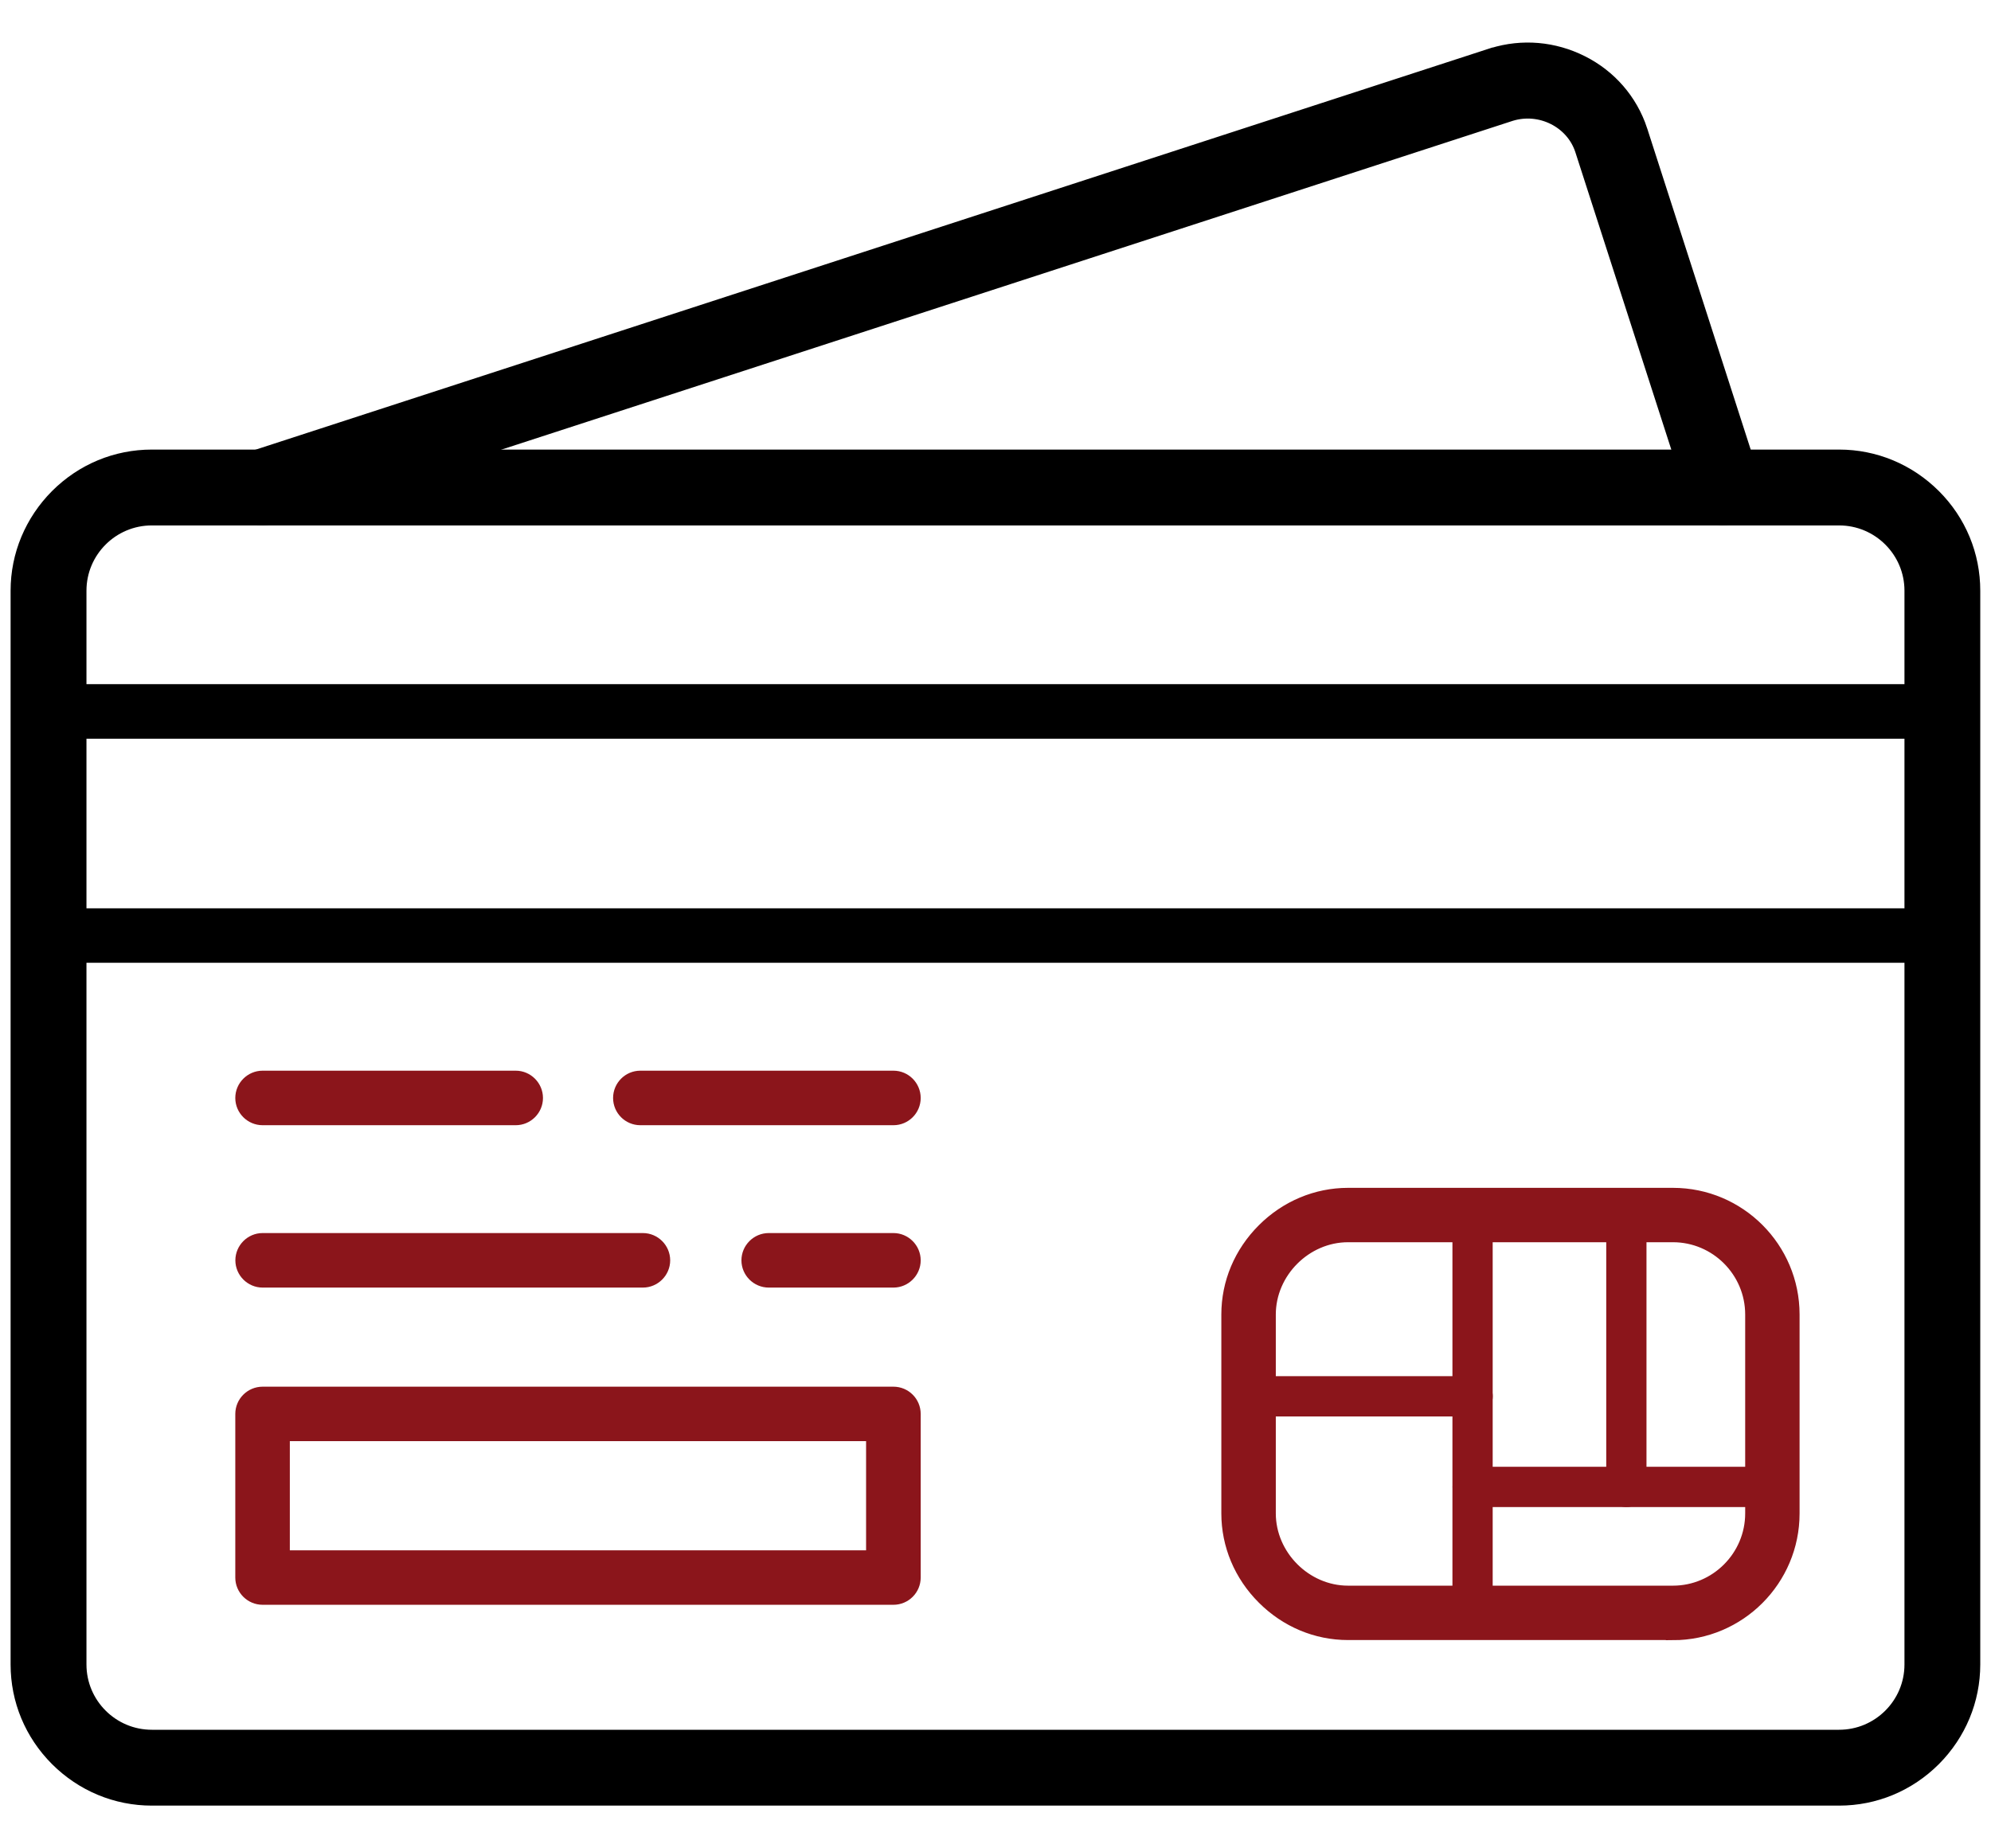
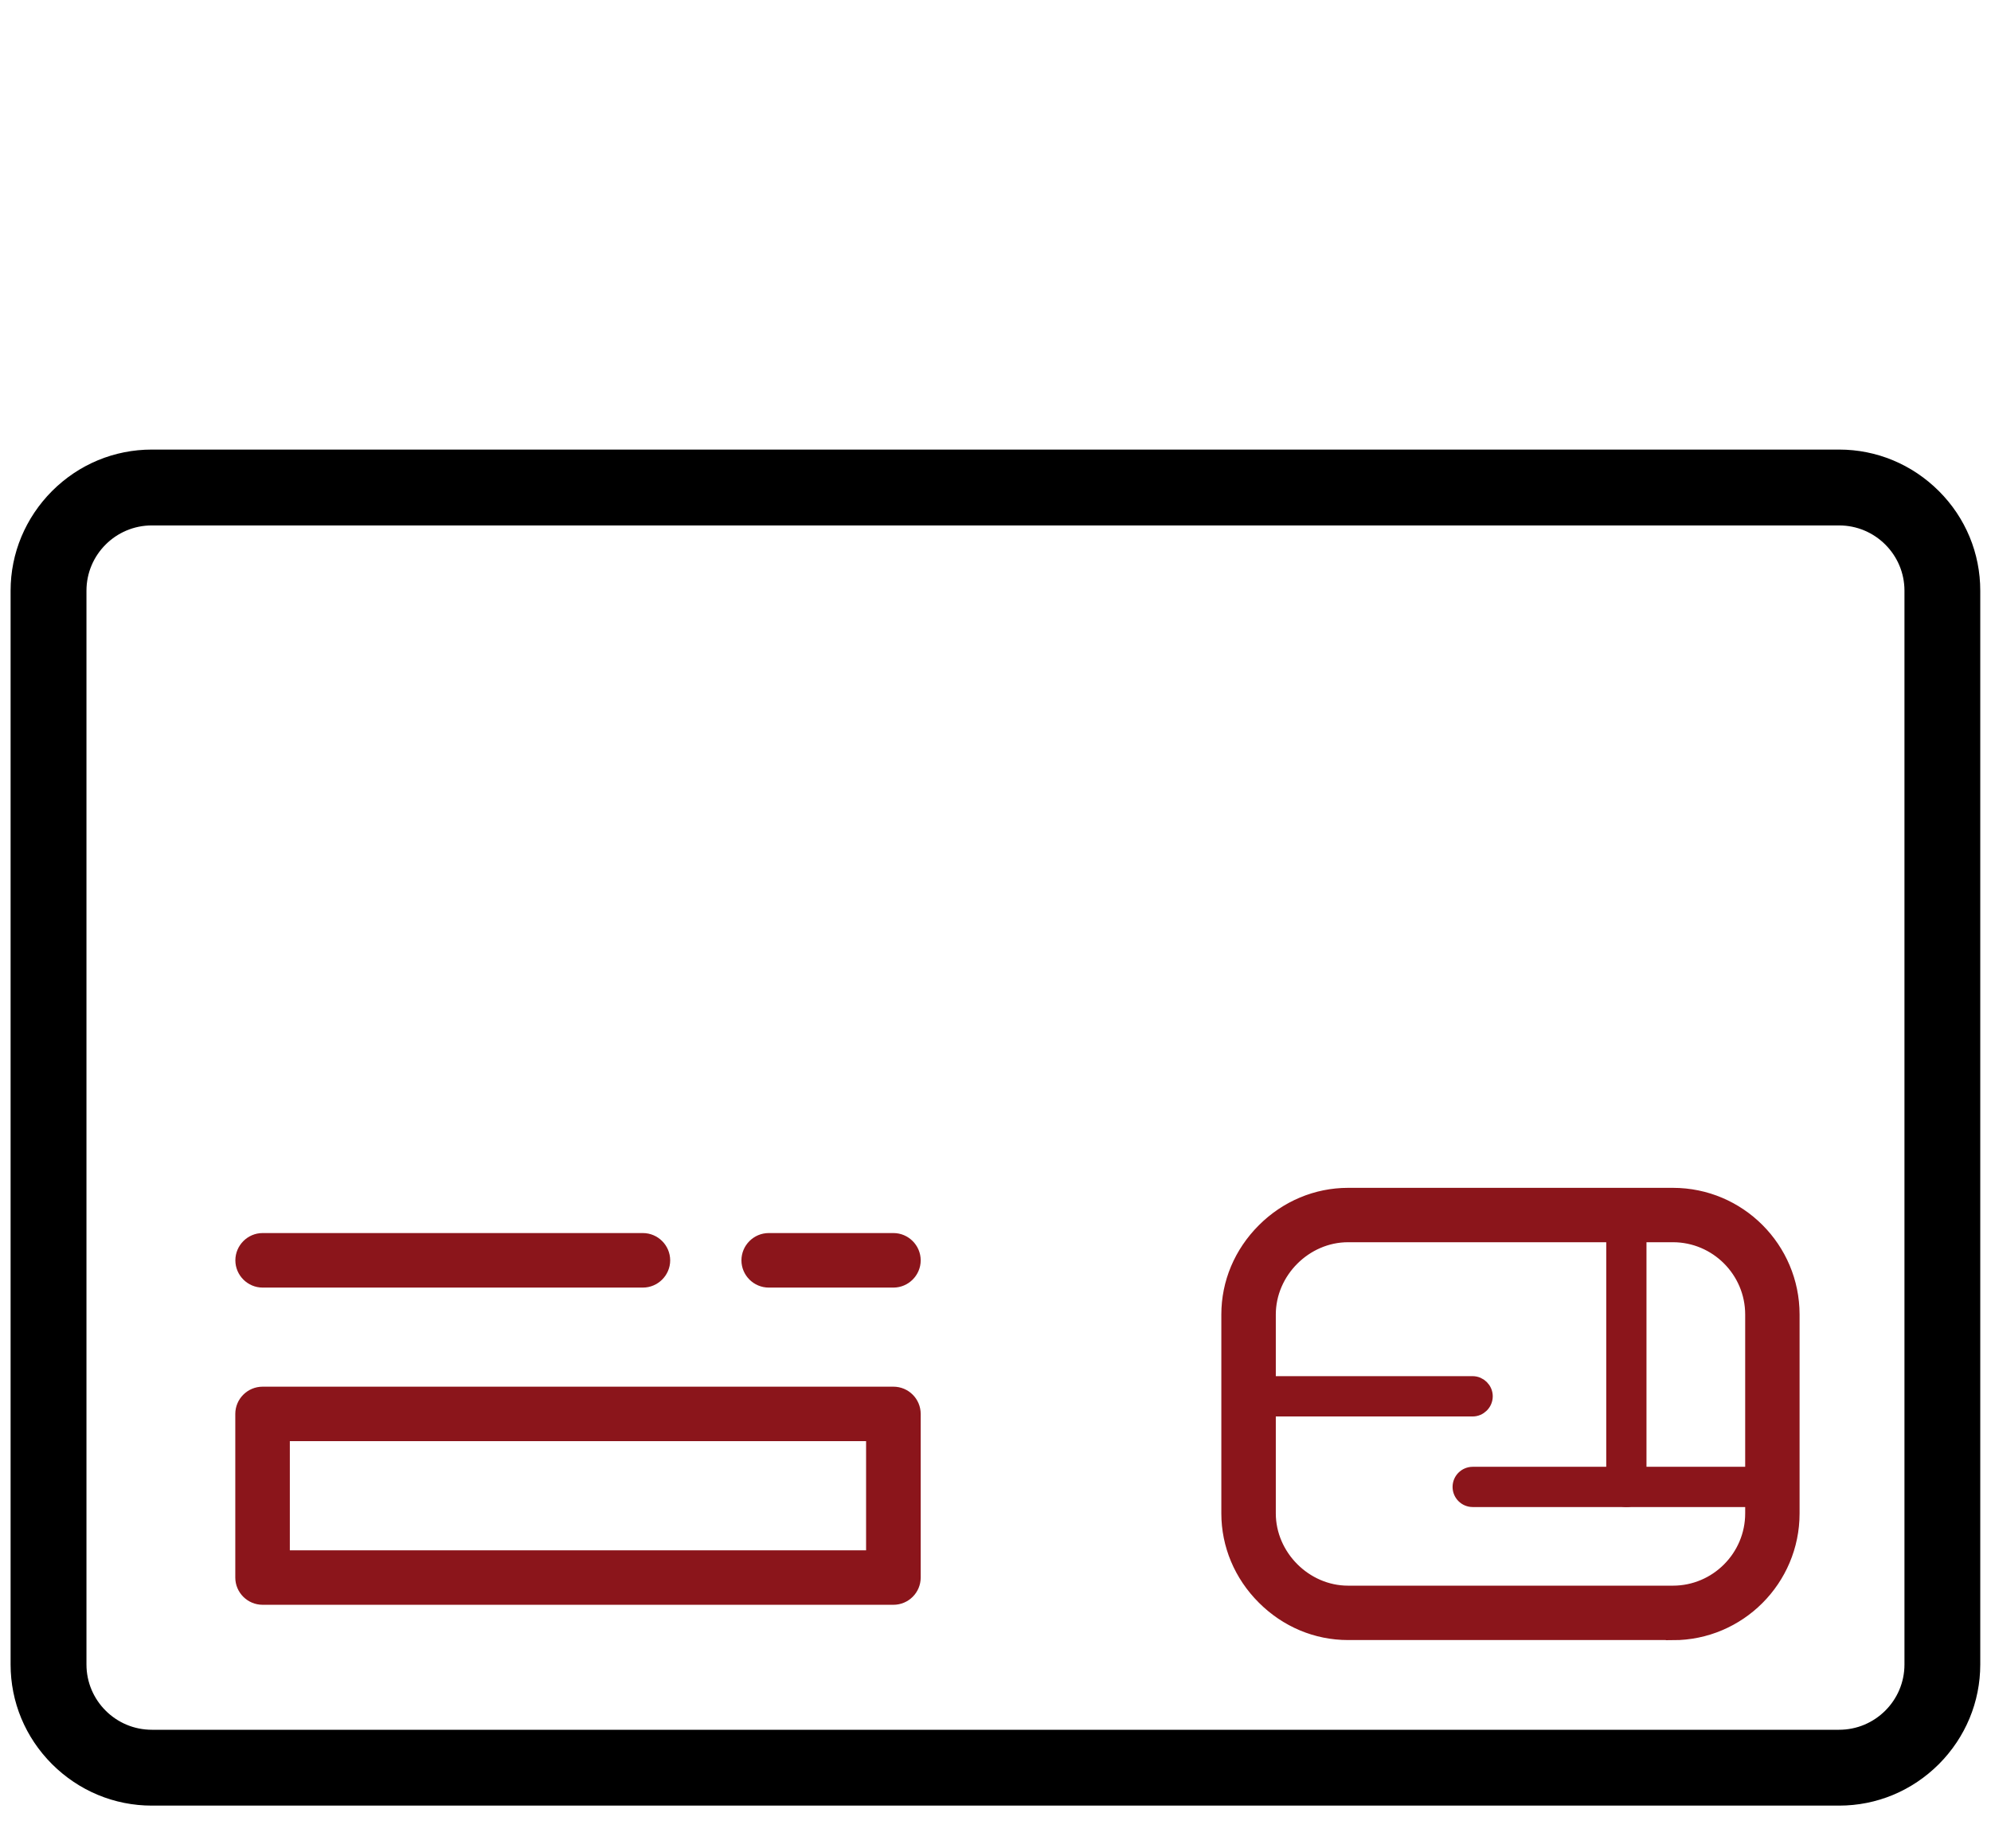
<svg xmlns="http://www.w3.org/2000/svg" width="28" height="26" viewBox="0 0 28 26" fill="none">
  <g id="Group 1000005987">
    <path id="Vector" fill-rule="evenodd" clip-rule="evenodd" d="M25.864 25.149H2.135C1.674 25.149 1.239 24.968 0.909 24.639C0.579 24.309 0.399 23.874 0.399 23.414V8.309C0.399 7.849 0.581 7.414 0.909 7.084C1.239 6.754 1.674 6.574 2.135 6.574H25.864C26.325 6.574 26.759 6.755 27.09 7.084C27.42 7.414 27.599 7.849 27.599 8.309V23.414C27.599 23.874 27.418 24.309 27.09 24.639C26.759 24.969 26.325 25.149 25.864 25.149ZM2.135 7.141C1.49 7.141 0.966 7.665 0.966 8.309V23.414C0.966 24.058 1.49 24.582 2.135 24.582H25.864C26.509 24.582 27.033 24.058 27.033 23.414V8.309C27.033 7.665 26.509 7.141 25.864 7.141H2.135Z" fill="black" stroke="black" stroke-width="0.5" />
-     <path id="Vector_2" fill-rule="evenodd" clip-rule="evenodd" d="M27.316 13.443H0.683C0.527 13.443 0.399 13.316 0.399 13.16C0.399 13.004 0.527 12.877 0.683 12.877H27.316C27.472 12.877 27.6 13.004 27.6 13.16C27.6 13.316 27.472 13.443 27.316 13.443ZM27.316 10.291H0.683C0.527 10.291 0.399 10.164 0.399 10.008C0.399 9.852 0.527 9.724 0.683 9.724H27.316C27.472 9.724 27.6 9.852 27.6 10.008C27.6 10.164 27.472 10.291 27.316 10.291Z" fill="black" stroke="black" stroke-width="0.2" />
-     <path id="Vector_3" fill-rule="evenodd" clip-rule="evenodd" d="M7.253 15.728H3.693C3.537 15.728 3.409 15.601 3.409 15.445C3.409 15.289 3.537 15.161 3.693 15.161H7.253C7.408 15.161 7.536 15.289 7.536 15.445C7.536 15.601 7.408 15.728 7.253 15.728Z" fill="#8B151B" stroke="#8B151B" stroke-width="0.2" />
-     <path id="Vector_4" fill-rule="evenodd" clip-rule="evenodd" d="M12.565 15.728H9.005C8.849 15.728 8.722 15.601 8.722 15.445C8.722 15.289 8.849 15.161 9.005 15.161H12.565C12.721 15.161 12.848 15.289 12.848 15.445C12.848 15.601 12.721 15.728 12.565 15.728Z" fill="#8B151B" stroke="#8B151B" stroke-width="0.2" />
    <path id="Vector_5" fill-rule="evenodd" clip-rule="evenodd" d="M9.041 18.012H3.693C3.538 18.012 3.41 17.884 3.41 17.729C3.41 17.573 3.538 17.445 3.693 17.445H9.041C9.197 17.445 9.325 17.573 9.325 17.729C9.325 17.884 9.197 18.012 9.041 18.012Z" fill="#8B151B" stroke="#8B151B" stroke-width="0.2" />
    <path id="Vector_6" fill-rule="evenodd" clip-rule="evenodd" d="M12.565 18.012H10.811C10.655 18.012 10.527 17.884 10.527 17.729C10.527 17.573 10.655 17.445 10.811 17.445H12.565C12.72 17.445 12.848 17.573 12.848 17.729C12.848 17.884 12.72 18.012 12.565 18.012Z" fill="#8B151B" stroke="#8B151B" stroke-width="0.2" />
    <path id="Vector_7" fill-rule="evenodd" clip-rule="evenodd" d="M23.527 22.97H18.958C18.513 22.97 18.094 22.793 17.774 22.473C17.453 22.153 17.276 21.731 17.276 21.289V18.491C17.276 18.046 17.453 17.627 17.774 17.306C18.094 16.986 18.516 16.809 18.958 16.809H23.527C24.455 16.809 25.208 17.564 25.208 18.491V21.289C25.208 22.216 24.455 22.972 23.527 22.972V22.97ZM18.958 17.374C18.354 17.374 17.842 17.886 17.842 18.491V21.288C17.842 21.892 18.353 22.405 18.958 22.405H23.527C24.142 22.405 24.643 21.903 24.643 21.288V18.491C24.643 17.876 24.142 17.374 23.527 17.374H18.958Z" fill="#8B151B" stroke="#8B151B" stroke-width="0.2" />
-     <path id="Vector_8" d="M20.709 22.87C20.608 22.87 20.526 22.788 20.526 22.687V17.091C20.526 16.99 20.608 16.908 20.709 16.908C20.81 16.908 20.892 16.99 20.892 17.091V22.687C20.892 22.788 20.81 22.87 20.709 22.87Z" fill="#8B151B" stroke="#8B151B" stroke-width="0.2" />
    <path id="Vector_9" d="M20.71 19.825H17.558C17.457 19.825 17.374 19.742 17.374 19.641C17.374 19.541 17.457 19.458 17.558 19.458H20.71C20.81 19.458 20.893 19.541 20.893 19.641C20.893 19.742 20.81 19.825 20.71 19.825Z" fill="#8B151B" stroke="#8B151B" stroke-width="0.2" />
    <path id="Vector_10" d="M24.926 21.099H20.711C20.61 21.099 20.528 21.017 20.528 20.916C20.528 20.815 20.61 20.733 20.711 20.733H24.926C25.026 20.733 25.109 20.815 25.109 20.916C25.109 21.017 25.026 21.099 24.926 21.099Z" fill="#8B151B" stroke="#8B151B" stroke-width="0.2" />
    <path id="Vector_11" d="M22.872 21.099C22.772 21.099 22.689 21.017 22.689 20.916V17.091C22.689 16.99 22.772 16.908 22.872 16.908C22.973 16.908 23.055 16.99 23.055 17.091V20.916C23.055 21.017 22.973 21.099 22.872 21.099Z" fill="#8B151B" stroke="#8B151B" stroke-width="0.2" />
    <path id="Vector_12" fill-rule="evenodd" clip-rule="evenodd" d="M12.565 22.474H3.693C3.537 22.474 3.409 22.347 3.409 22.191V19.889C3.409 19.733 3.537 19.606 3.693 19.606H12.565C12.721 19.606 12.848 19.733 12.848 19.889V22.191C12.848 22.347 12.721 22.474 12.565 22.474ZM3.976 21.908H12.28V20.172H3.976V21.908Z" fill="#8B151B" stroke="#8B151B" stroke-width="0.2" />
-     <path id="Vector_13" fill-rule="evenodd" clip-rule="evenodd" d="M24.235 7.139C24.114 7.139 24.004 7.063 23.966 6.942L22.39 2.056C22.229 1.576 21.697 1.309 21.203 1.46L3.779 7.126C3.631 7.174 3.471 7.092 3.421 6.943C3.373 6.795 3.455 6.635 3.604 6.585L21.029 0.918C21.03 0.918 21.032 0.917 21.035 0.917C21.416 0.799 21.819 0.835 22.174 1.013C22.533 1.192 22.801 1.501 22.926 1.879V1.88L24.501 6.768C24.549 6.917 24.467 7.077 24.318 7.124C24.291 7.135 24.262 7.138 24.233 7.138L24.235 7.139Z" fill="black" stroke="black" stroke-width="0.5" />
  </g>
</svg>